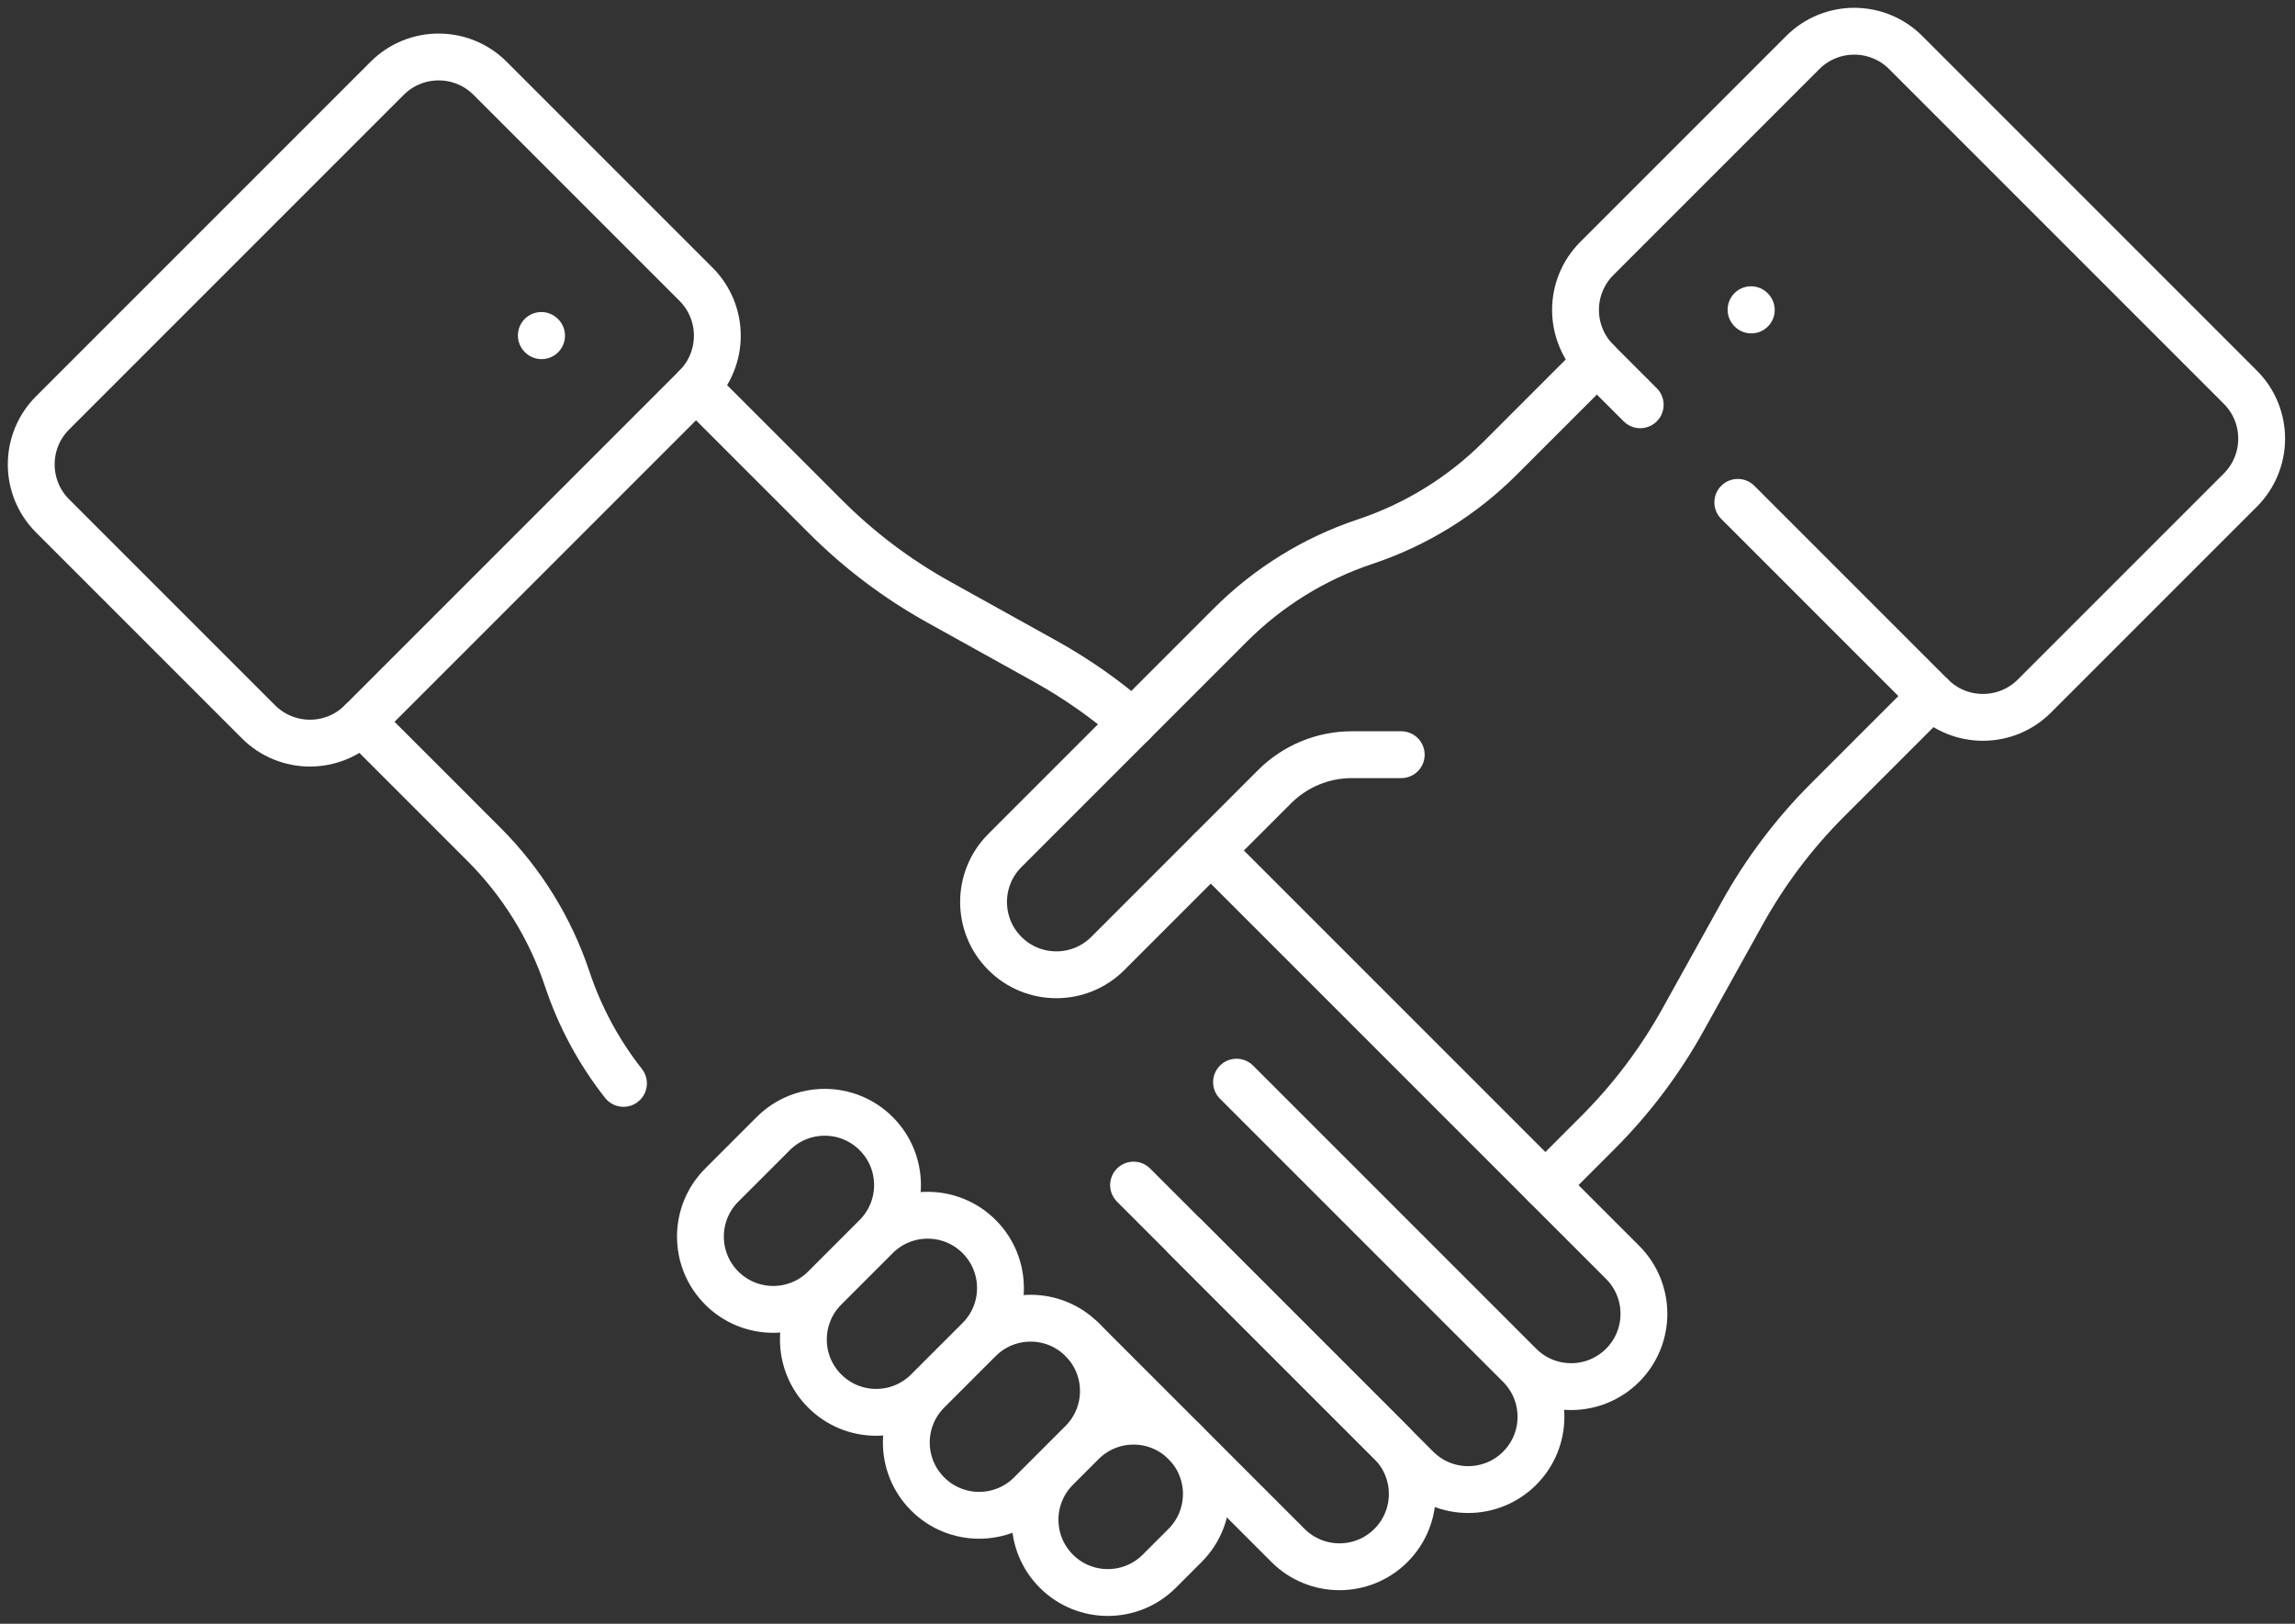
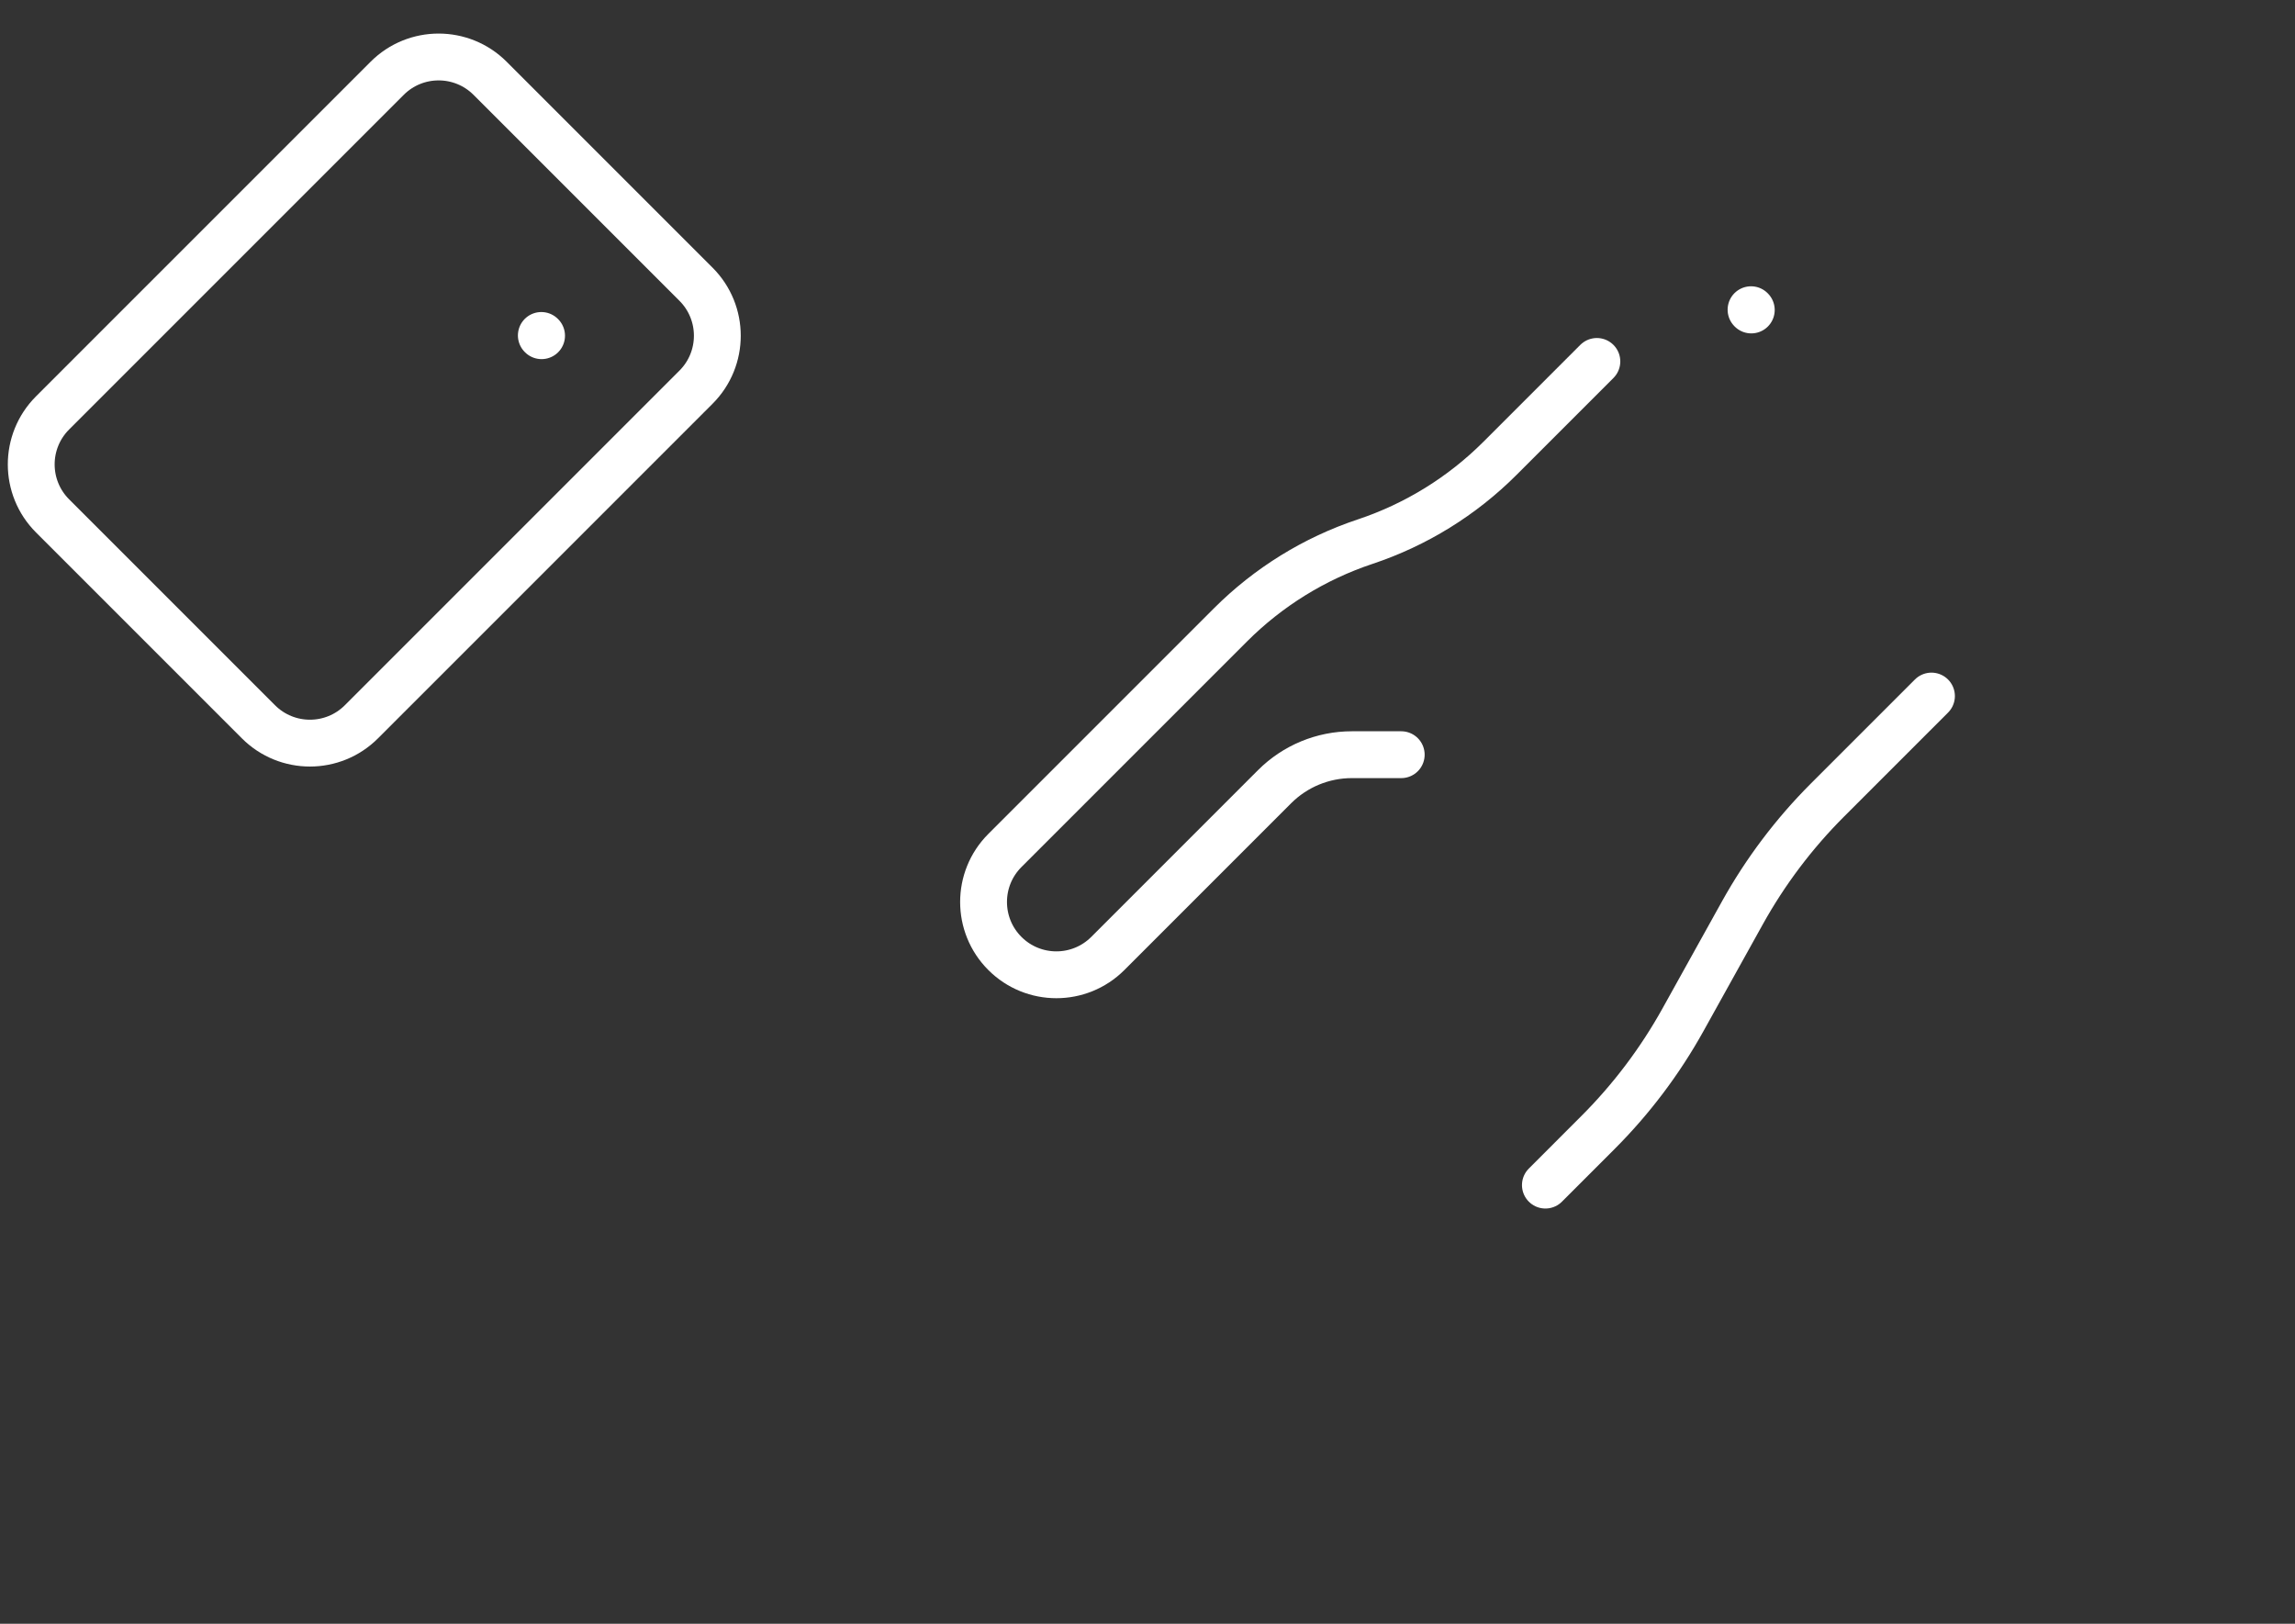
<svg xmlns="http://www.w3.org/2000/svg" width="147" height="104" viewBox="0 0 147 104" fill="none">
  <rect x="0" y="0" width="147" height="104" fill="#333333" stroke="none" />
-   <path d="M56.121 79.202C57.943 77.381 57.943 74.429 56.121 72.608C54.3 70.787 51.348 70.787 49.527 72.608L46.23 75.905C44.409 77.726 44.409 80.679 46.23 82.5C48.051 84.321 51.003 84.321 52.824 82.5M56.121 79.202L52.824 82.5M56.121 79.202C57.943 77.381 60.895 77.381 62.716 79.202C64.537 81.023 64.537 83.976 62.716 85.797M52.824 82.5C51.003 84.321 51.003 87.273 52.824 89.094C54.645 90.915 57.597 90.915 59.419 89.094M59.419 89.094C57.597 90.915 57.597 93.868 59.419 95.689C61.24 97.51 64.192 97.51 66.013 95.689L69.31 92.391C71.131 90.57 71.131 87.618 69.31 85.797C67.489 83.976 64.537 83.976 62.716 85.797M59.419 89.094L62.716 85.797M67.662 100.635C65.841 98.814 65.841 95.861 67.662 94.04L69.31 92.392C71.131 90.571 74.084 90.571 75.905 92.392C77.726 94.213 77.726 97.165 75.905 98.986L74.256 100.635C72.435 102.456 69.483 102.456 67.662 100.635Z" stroke="white" stroke-width="3" stroke-miterlimit="10" stroke-linecap="round" stroke-linejoin="round" />
-   <path d="M72.607 75.904L89.094 92.391C90.915 94.212 90.915 97.164 89.094 98.985C87.273 100.806 84.32 100.806 82.499 98.985L69.31 85.796" stroke="white" stroke-width="3" stroke-miterlimit="10" stroke-linecap="round" stroke-linejoin="round" />
-   <path d="M79.202 69.312L97.337 87.447M97.337 87.447C99.158 89.268 99.158 92.22 97.337 94.041C95.516 95.862 92.563 95.862 90.742 94.041L75.905 79.204M97.337 87.447C99.158 89.268 102.11 89.268 103.931 87.447C105.752 85.626 105.752 82.673 103.931 80.852L77.553 54.475M97.337 87.447L82.499 72.609" stroke="white" stroke-width="3" stroke-miterlimit="10" stroke-linecap="round" stroke-linejoin="round" />
  <path d="M102.283 23.15L96.076 29.357C93.653 31.78 90.698 33.606 87.446 34.691L87.444 34.691C84.192 35.775 81.237 37.602 78.814 40.025L64.365 54.474C62.544 56.295 62.544 59.248 64.365 61.069C66.186 62.89 69.138 62.89 70.959 61.069L81.641 50.386C82.953 49.075 84.732 48.338 86.587 48.338H89.752M123.715 44.582L117.056 51.241C114.911 53.386 113.076 55.819 111.603 58.47L107.8 65.315C106.327 67.967 104.492 70.4 102.347 72.544L98.986 75.906" stroke="white" stroke-width="3" stroke-miterlimit="10" stroke-linecap="round" stroke-linejoin="round" />
-   <path d="M105.059 25.926L102.282 23.149C100.461 21.328 100.461 18.376 102.282 16.555L115.471 3.366C117.292 1.545 120.245 1.545 122.066 3.366L143.498 24.798C145.319 26.619 145.319 29.571 143.498 31.392L130.309 44.581C128.488 46.402 125.535 46.402 123.714 44.581L111.31 32.176M23.149 46.23L31.003 54.085C33.427 56.508 35.253 59.463 36.337 62.715L36.338 62.717C37.143 65.133 38.36 67.391 39.935 69.391M44.581 24.798L52.889 33.106C55.033 35.25 57.466 37.085 60.117 38.558L66.963 42.361C68.958 43.47 70.832 44.785 72.553 46.284" stroke="white" stroke-width="3" stroke-miterlimit="10" stroke-linecap="round" stroke-linejoin="round" />
  <path d="M34.689 21.502L34.673 21.486M112.174 19.854L112.158 19.837M44.581 24.799L23.149 46.231C21.328 48.052 18.376 48.052 16.555 46.231L3.366 33.042C1.545 31.221 1.545 28.269 3.366 26.448L24.798 5.016C26.619 3.195 29.571 3.195 31.392 5.016L44.581 18.205C46.402 20.026 46.402 22.979 44.581 24.799Z" stroke="white" stroke-width="3" stroke-miterlimit="10" stroke-linecap="round" stroke-linejoin="round" />
</svg>